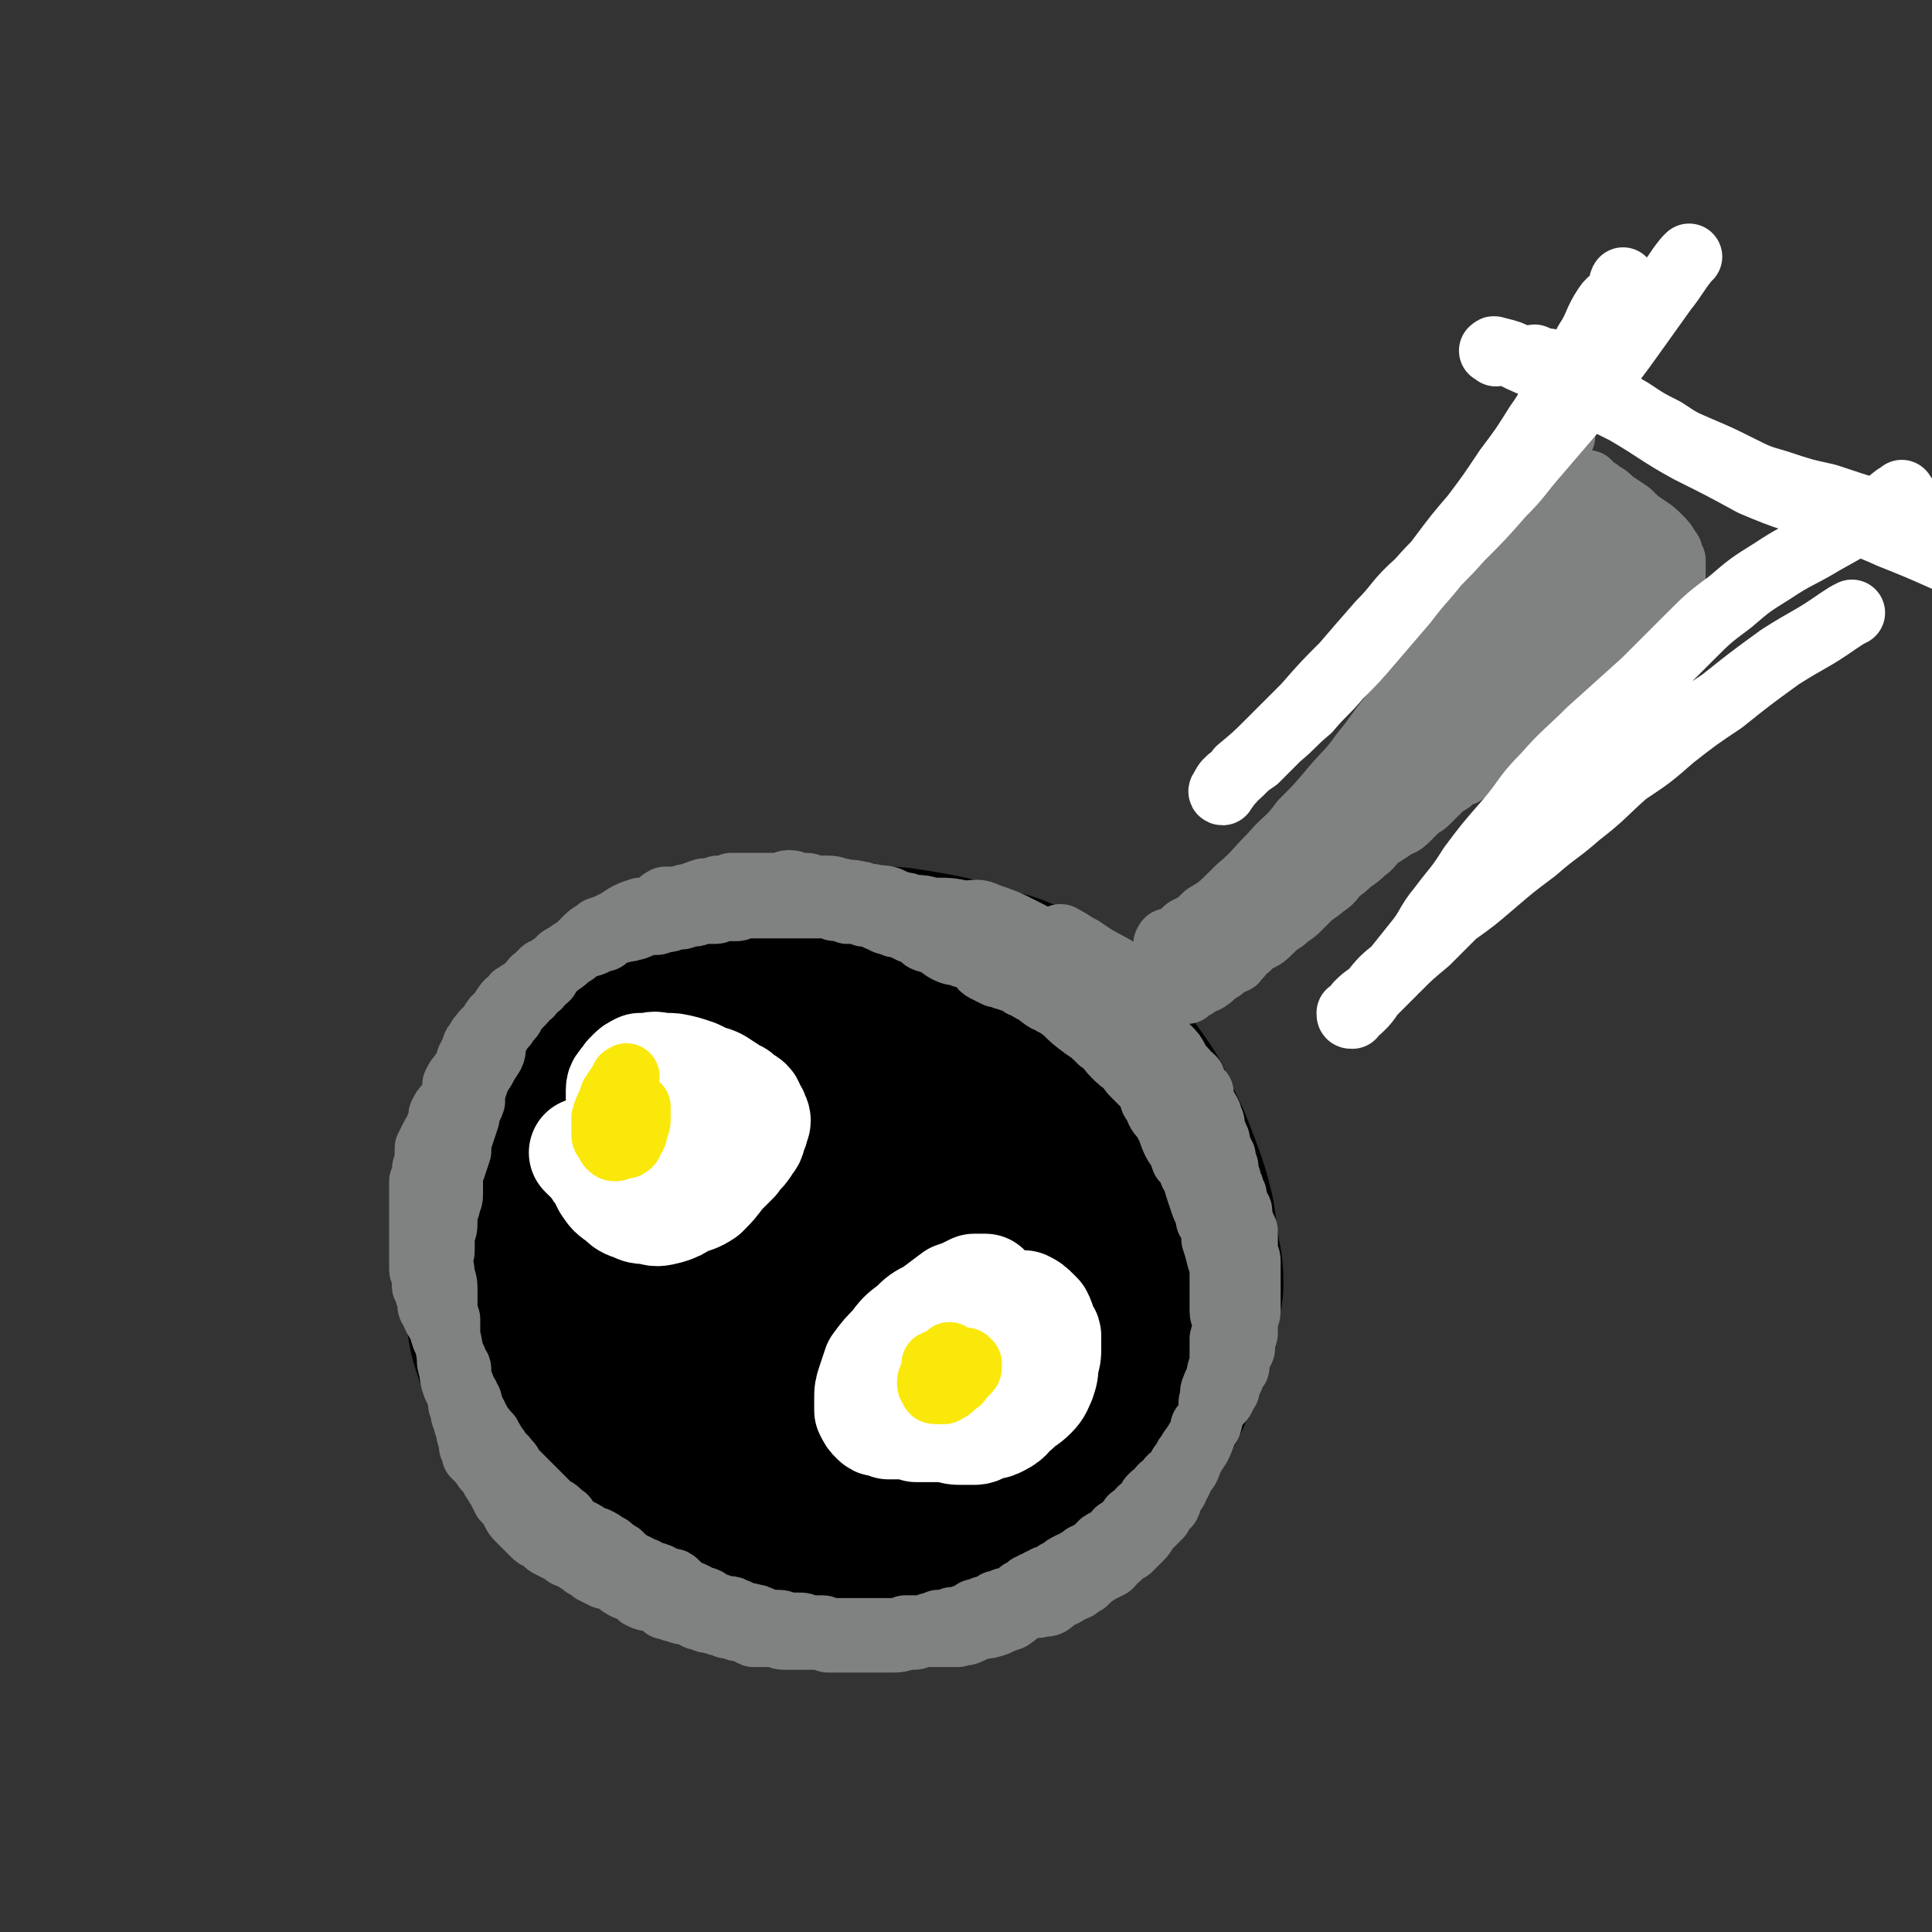
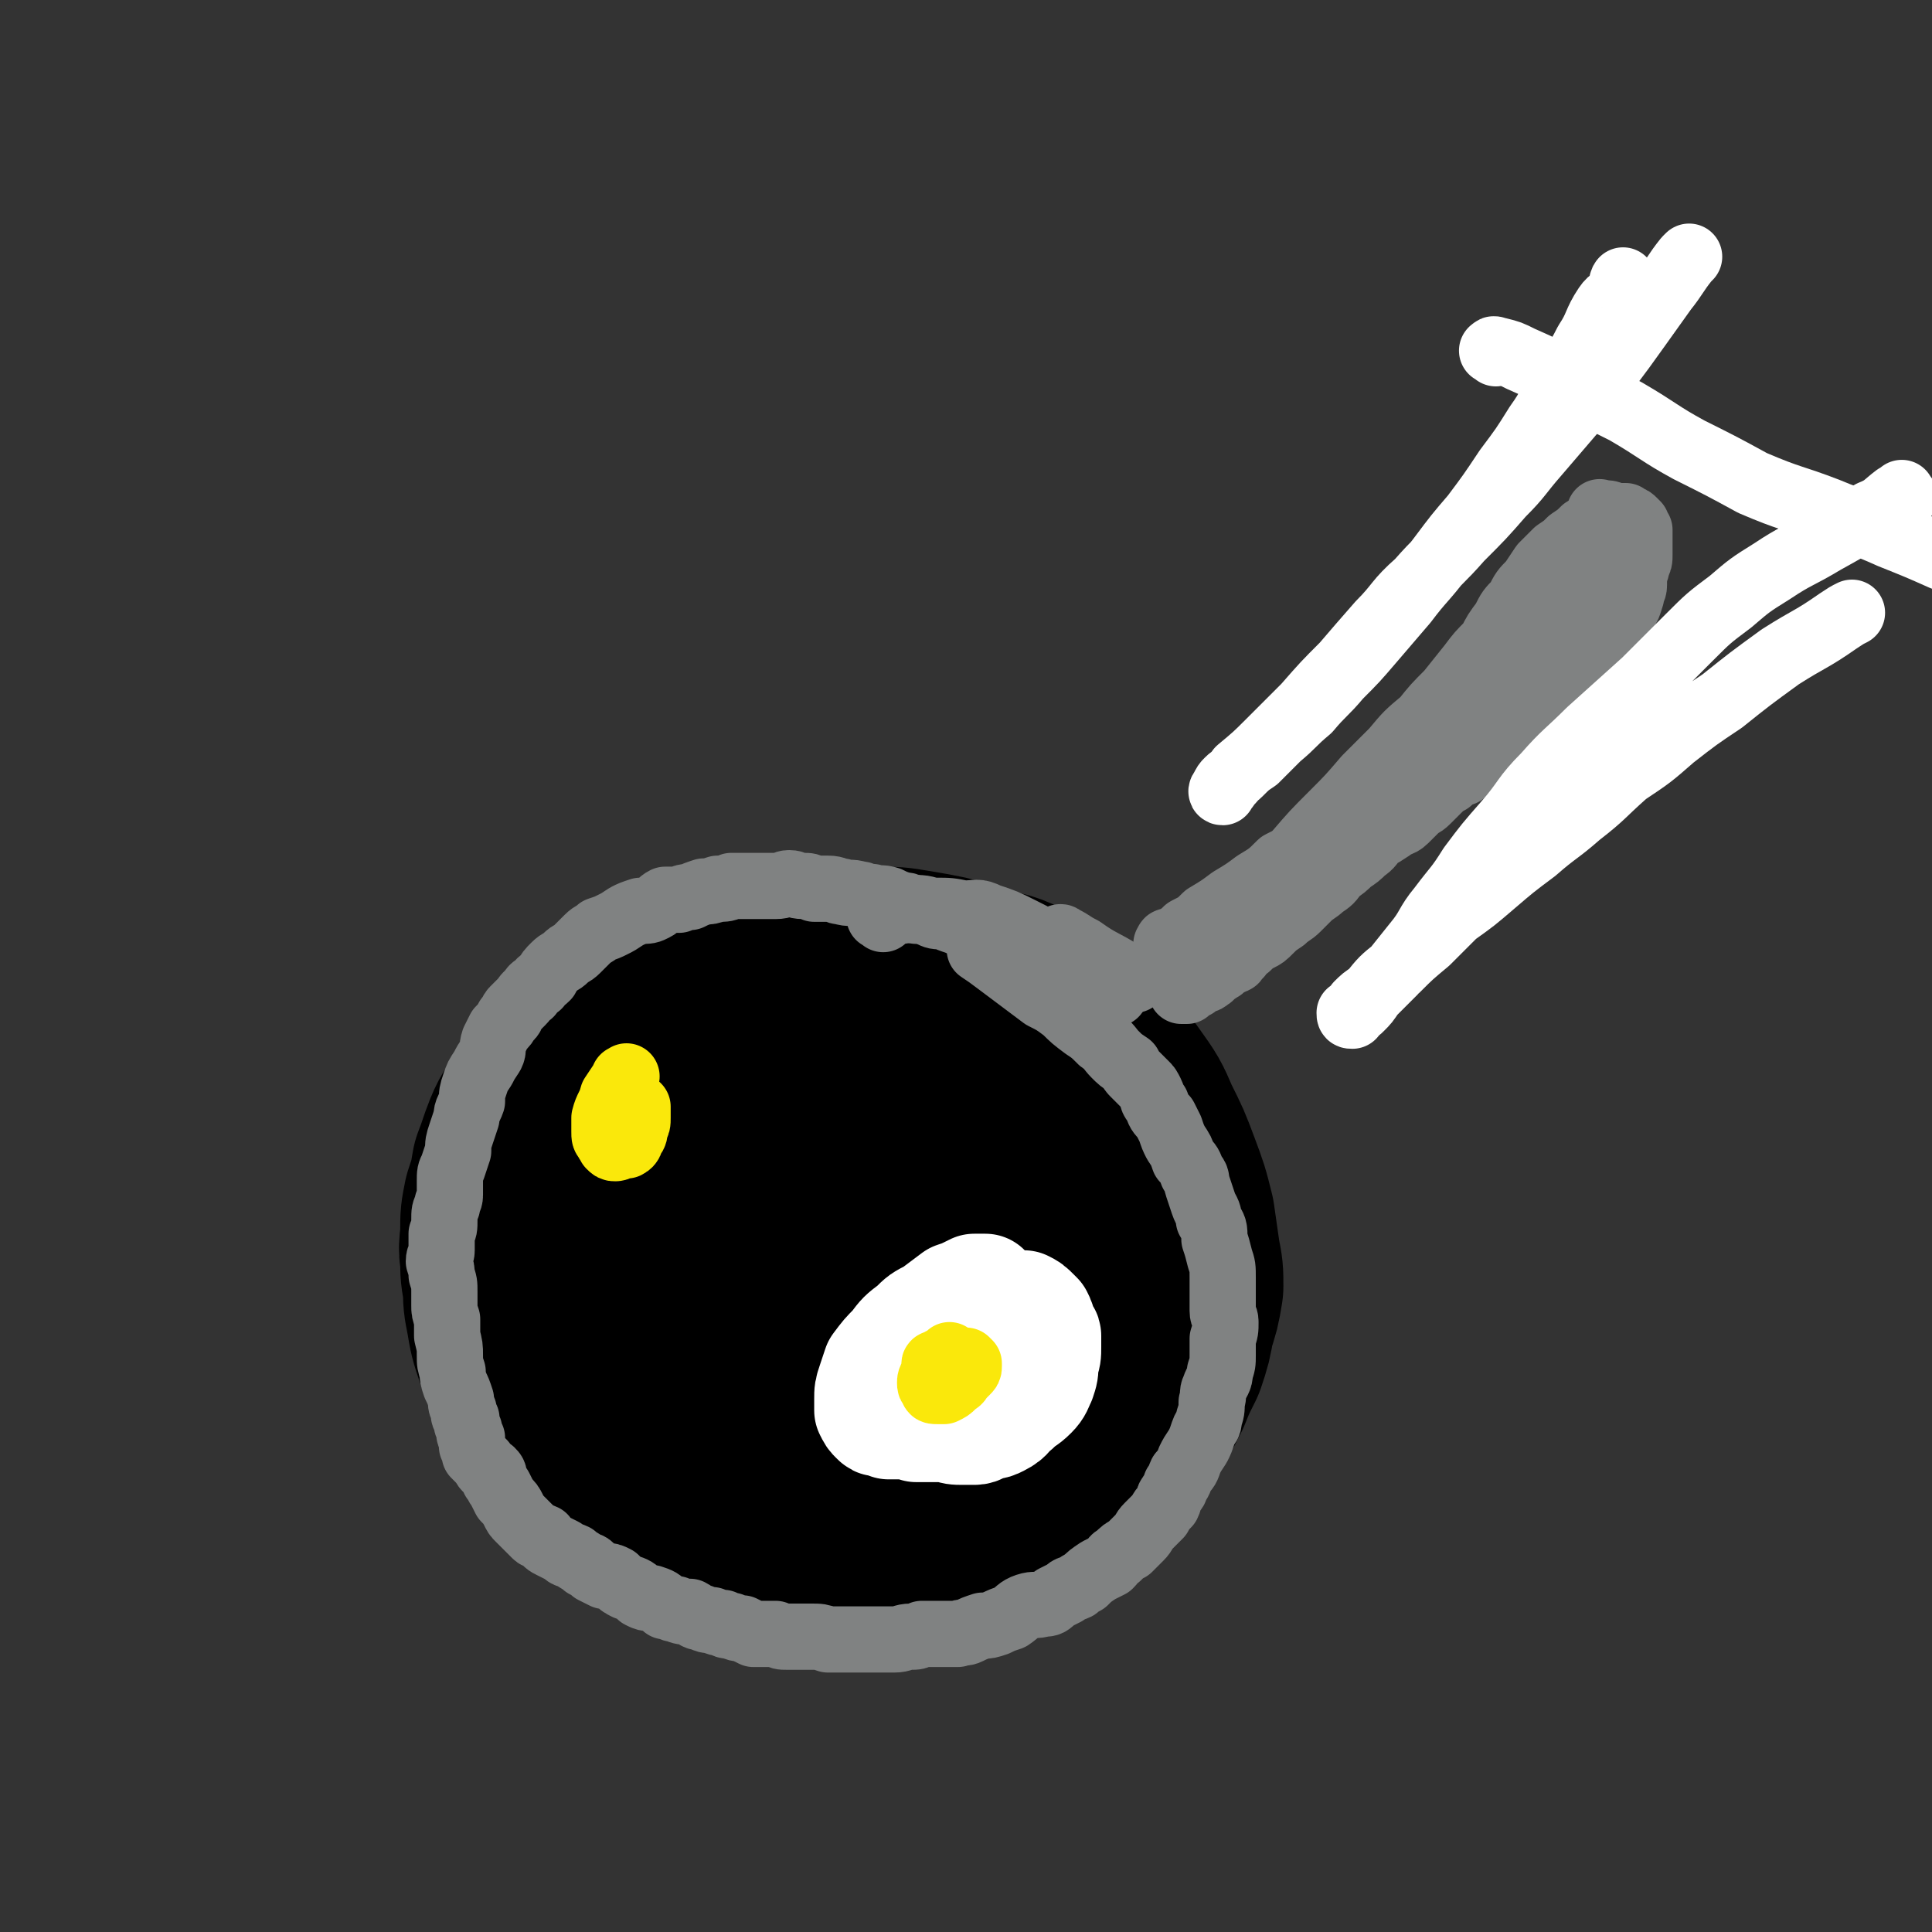
<svg xmlns="http://www.w3.org/2000/svg" viewBox="0 0 700 700" version="1.1">
  <rect x="0" y="0" width="700" height="700" fill="#333333" stroke="none" />
  <g fill="none" stroke="#000000" stroke-width="80" stroke-linecap="round" stroke-linejoin="round">
    <path d="M388,377c-1,-1 -1,-1 -1,-1 -1,-1 0,-1 0,-1 0,0 -1,0 -1,0 -1,0 -1,-1 -1,-1 -2,-1 -2,-1 -4,-1 -3,-2 -3,-2 -6,-4 -4,-2 -4,-2 -8,-4 -6,-3 -6,-2 -13,-4 -6,-2 -6,-2 -13,-4 -5,-1 -5,-1 -11,-2 -6,-1 -6,-1 -13,-1 -6,-1 -6,-1 -13,-1 -6,-1 -6,0 -11,0 -5,0 -5,0 -11,0 -6,1 -6,1 -13,3 -7,2 -7,2 -14,4 -7,3 -7,3 -13,5 -7,3 -7,3 -14,7 -5,3 -5,3 -9,7 -5,4 -5,4 -9,8 -3,3 -3,4 -6,8 -3,4 -3,4 -6,9 -2,4 -3,4 -5,9 -2,5 -2,6 -4,11 -1,6 -1,6 -3,12 -1,5 -1,5 -1,10 0,5 -1,5 0,10 0,5 0,5 1,10 0,5 0,5 1,10 1,6 1,6 3,12 2,4 2,4 4,9 2,4 2,4 5,9 2,4 2,4 5,8 3,4 3,4 7,8 4,4 5,3 9,7 5,4 5,4 11,7 6,4 5,4 11,7 7,4 7,4 13,6 7,3 7,3 13,5 8,2 8,2 16,3 7,1 8,1 15,2 7,0 7,0 15,0 7,0 7,0 14,-1 8,-1 8,-1 16,-3 8,-3 8,-3 15,-7 7,-3 7,-3 14,-8 7,-4 7,-4 14,-9 5,-4 5,-4 10,-9 5,-5 6,-4 10,-10 4,-5 4,-5 7,-11 2,-5 2,-5 5,-11 2,-6 2,-6 3,-12 2,-6 2,-6 3,-12 0,-5 0,-5 -1,-10 -1,-7 -1,-7 -2,-14 -2,-8 -2,-8 -5,-16 -3,-8 -3,-8 -7,-16 -3,-7 -3,-7 -8,-14 -5,-7 -5,-7 -11,-13 -5,-5 -5,-5 -11,-9 -6,-4 -6,-4 -13,-7 -7,-3 -7,-3 -14,-4 -8,-2 -9,-2 -17,-3 -8,-1 -8,-2 -17,-2 -10,1 -11,1 -21,4 -11,2 -11,2 -22,6 -10,4 -10,4 -19,9 -8,5 -9,5 -16,11 -6,6 -6,6 -11,12 -4,7 -4,7 -7,14 -4,8 -4,8 -6,16 -1,7 -1,7 0,14 0,7 0,7 2,13 3,7 3,7 7,14 5,9 4,10 10,18 6,7 6,8 12,14 7,6 7,6 15,10 7,5 7,5 16,9 9,3 9,3 18,5 10,2 10,2 19,2 8,0 8,0 16,-2 8,-2 8,-2 16,-5 8,-3 8,-3 15,-7 7,-4 7,-4 13,-9 5,-4 6,-5 9,-10 4,-6 4,-6 6,-12 2,-6 2,-7 1,-13 -2,-8 -2,-8 -6,-16 -4,-9 -4,-9 -11,-17 -7,-9 -7,-9 -16,-17 -8,-8 -8,-8 -17,-13 -9,-6 -9,-6 -19,-10 -7,-3 -7,-3 -16,-4 -7,-1 -7,-1 -14,1 -7,1 -8,1 -14,5 -7,3 -7,3 -12,8 -7,7 -7,7 -12,15 -4,8 -4,8 -7,16 -2,8 -3,8 -3,15 0,7 0,8 1,14 2,6 2,6 5,11 4,6 4,6 8,11 6,5 6,6 13,9 7,4 8,4 15,5 7,0 8,0 15,-1 7,-2 7,-2 13,-5 7,-4 7,-4 13,-10 5,-5 6,-5 10,-11 3,-6 3,-6 5,-13 2,-6 2,-7 1,-13 0,-5 0,-5 -2,-10 -2,-5 -3,-5 -7,-8 -6,-4 -7,-4 -13,-6 -7,-1 -7,-1 -14,0 -7,0 -7,0 -14,3 -7,2 -7,3 -14,7 -6,3 -6,3 -11,8 -4,5 -4,5 -6,11 -1,5 -1,5 0,10 0,3 -1,3 1,6 1,2 1,3 4,4 4,2 5,3 10,3 6,1 6,1 12,0 7,-2 7,-2 14,-5 7,-3 7,-3 13,-7 5,-2 5,-3 9,-6 3,-3 3,-3 5,-7 2,-2 2,-3 3,-5 0,-1 -1,-2 -1,-2 -1,-1 -2,-1 -3,-1 -2,0 -3,0 -5,0 -2,0 -2,0 -5,0 -2,0 -2,0 -5,0 -3,0 -3,0 -5,1 -3,1 -3,1 -6,2 -2,2 -2,2 -4,3 -2,1 -2,1 -4,3 -1,2 0,2 -1,4 -1,2 -1,2 -1,4 0,3 0,3 1,6 1,3 1,3 1,5 1,1 1,1 1,2 " />
  </g>
  <g fill="none" stroke="#808282" stroke-width="24" stroke-linecap="round" stroke-linejoin="round">
    <path d="M424,343c-1,-1 -2,-1 -1,-1 0,-1 0,-1 1,-1 1,0 1,0 2,-1 2,-1 2,-1 4,-3 4,-2 4,-2 7,-5 5,-3 5,-3 9,-6 5,-3 5,-3 9,-6 5,-3 5,-3 9,-7 6,-3 6,-3 11,-7 4,-3 4,-3 8,-7 5,-4 5,-4 9,-8 4,-3 4,-3 7,-6 3,-4 3,-4 7,-8 3,-3 3,-3 6,-6 3,-4 3,-4 6,-7 3,-4 3,-4 6,-8 2,-3 2,-3 4,-7 2,-4 2,-4 5,-8 3,-4 3,-4 7,-8 2,-4 2,-4 5,-8 2,-4 2,-4 5,-7 2,-4 2,-4 5,-7 2,-3 2,-3 4,-6 3,-3 3,-3 5,-5 3,-2 3,-2 5,-4 3,-2 3,-2 5,-4 2,-1 2,-1 3,-2 2,-1 2,-1 4,-1 1,-1 1,-2 3,-2 1,0 2,0 3,0 1,0 1,0 2,0 0,0 0,0 1,1 1,0 1,0 2,1 0,0 0,0 1,1 0,1 0,1 1,2 0,0 0,0 0,1 0,1 0,2 0,3 0,1 0,1 0,2 0,1 0,1 0,3 0,2 0,2 -1,4 0,2 -1,2 -1,4 -1,2 0,2 -1,4 0,2 0,2 -1,4 -1,2 0,2 -2,4 -1,2 -1,2 -3,5 -2,2 -2,2 -4,5 -2,2 -1,3 -3,5 -2,3 -1,3 -4,6 -2,2 -2,2 -4,4 -2,2 -2,2 -5,5 -1,2 -1,2 -3,4 -2,2 -3,2 -5,4 -2,2 -2,2 -4,4 -2,2 -2,2 -4,3 -2,1 -2,1 -4,3 -2,2 -3,2 -5,4 -3,1 -3,1 -5,3 -3,2 -3,2 -5,4 -3,1 -3,1 -5,3 -2,1 -2,1 -4,3 -2,2 -2,2 -4,4 -2,2 -2,1 -4,3 -2,2 -2,2 -4,4 -2,2 -3,1 -5,3 -3,2 -3,2 -5,3 -3,3 -2,3 -5,5 -2,2 -2,2 -5,4 -2,2 -2,2 -5,4 -2,3 -2,3 -5,5 -2,2 -3,2 -5,4 -2,2 -2,2 -4,4 -2,2 -3,2 -5,4 -3,2 -3,2 -5,4 -2,2 -2,2 -4,3 -2,1 -2,1 -4,3 -2,1 -2,1 -3,3 -2,1 -1,2 -2,2 -2,1 -2,1 -3,1 -2,1 -1,2 -2,2 -1,1 -2,1 -2,1 -2,1 -1,2 -2,2 -1,1 -1,1 -2,1 -2,1 -2,1 -3,2 0,0 0,0 -1,0 -1,1 -1,1 -1,1 -1,0 -1,0 -1,1 -1,0 -1,0 -1,0 -1,0 -1,0 -1,0 0,0 1,0 2,-1 1,-2 1,-2 2,-4 3,-4 3,-4 6,-8 5,-6 4,-6 9,-11 5,-7 5,-7 11,-13 6,-7 6,-7 12,-13 6,-7 6,-7 13,-14 6,-6 6,-6 12,-13 5,-5 5,-5 10,-10 5,-6 5,-6 11,-11 4,-5 4,-5 9,-10 4,-5 4,-5 8,-10 5,-5 5,-5 9,-10 5,-4 5,-4 9,-9 4,-4 4,-4 8,-8 3,-4 4,-3 7,-6 3,-2 3,-2 5,-5 2,-1 2,-1 3,-2 1,-1 1,-1 2,-2 1,0 1,0 2,0 0,0 1,0 0,0 0,1 0,1 -1,3 -1,3 -1,3 -2,6 -3,6 -3,6 -5,11 -3,5 -3,5 -6,11 -2,4 -3,4 -6,9 -2,4 -2,4 -6,8 -3,4 -3,4 -6,8 -4,5 -4,5 -8,9 -5,6 -5,6 -10,11 -6,5 -6,6 -12,11 -6,5 -6,5 -12,9 -6,4 -6,3 -12,7 -5,4 -5,3 -10,7 -5,3 -5,4 -9,7 -1,1 -1,1 -2,2 " />
    <path d="M581,187c-1,-1 -1,-1 -1,-1 -1,-1 0,0 0,0 0,0 1,0 1,0 1,0 1,0 1,0 2,0 2,1 3,2 1,1 1,1 2,2 1,2 1,2 2,4 0,2 0,2 1,4 0,2 1,2 1,5 1,2 1,2 1,5 0,2 0,2 0,4 0,2 -1,2 -1,4 -1,3 -1,4 -3,6 -2,4 -2,5 -5,8 -3,5 -4,4 -8,8 -4,3 -4,3 -8,6 -4,4 -4,4 -9,7 -6,4 -6,4 -11,7 -6,3 -7,2 -13,6 -7,5 -6,5 -13,10 -6,5 -6,5 -12,9 -5,3 -5,3 -9,7 -1,0 0,0 -1,1 " />
-     <path d="M572,176c-1,-1 -2,-1 -1,-1 0,-1 0,0 1,0 1,0 1,0 3,0 1,0 0,1 1,1 2,2 2,1 4,3 2,1 2,1 4,3 3,2 3,2 6,4 3,3 3,3 6,5 3,2 3,2 5,4 2,2 2,2 3,4 1,1 1,1 1,2 0,1 0,1 1,2 0,1 0,1 0,2 0,1 0,1 0,2 0,3 0,3 -1,5 -1,2 -1,2 -2,4 -2,3 -3,3 -5,6 -3,4 -3,4 -6,8 -4,5 -4,5 -8,8 -5,4 -6,4 -11,8 -6,4 -6,4 -11,8 -6,4 -6,4 -11,7 -6,3 -6,2 -11,5 -5,3 -5,3 -9,5 0,1 0,1 -1,1 " />
-     <path d="M566,158c-1,-1 -1,-2 -1,-1 -1,0 0,0 0,1 -1,2 -2,2 -3,4 -2,5 -2,5 -4,10 -2,7 -3,7 -5,14 -3,6 -2,6 -6,12 -4,8 -5,7 -10,15 -6,9 -6,9 -12,17 -5,8 -5,8 -11,15 -5,8 -5,8 -10,15 -5,6 -5,7 -10,13 -5,7 -5,6 -11,13 -5,6 -5,6 -11,12 -5,7 -6,6 -11,12 -6,6 -6,7 -12,12 -6,6 -6,6 -12,11 -5,5 -5,5 -10,10 -5,4 -5,4 -9,9 -1,1 -1,1 -2,2 " />
  </g>
  <g fill="none" stroke="#FFFFFF" stroke-width="24" stroke-linecap="round" stroke-linejoin="round">
    <path d="M589,103c-1,-1 -1,-2 -1,-1 -1,1 0,2 -1,4 -2,3 -3,2 -5,5 -4,6 -3,7 -7,13 -4,8 -5,8 -9,15 -5,8 -4,8 -9,15 -5,8 -5,8 -11,16 -6,9 -6,9 -12,17 -6,7 -6,7 -12,15 -6,8 -7,8 -13,16 -6,7 -6,7 -12,14 -6,7 -6,7 -12,13 -5,6 -6,6 -11,12 -6,5 -5,5 -11,10 -4,4 -4,4 -8,8 -3,2 -3,2 -6,5 -2,2 -2,1 -4,3 -1,1 -1,1 -2,3 0,0 -1,1 0,1 0,-1 1,-1 2,-3 2,-2 2,-2 4,-5 6,-5 6,-5 11,-10 7,-7 7,-7 13,-13 7,-8 7,-8 14,-15 6,-7 6,-7 13,-15 7,-7 6,-8 14,-15 7,-8 8,-8 15,-16 8,-8 8,-8 15,-16 7,-7 6,-7 13,-15 6,-7 6,-7 12,-14 7,-8 7,-8 13,-16 6,-8 6,-8 11,-15 5,-7 5,-7 10,-14 4,-5 4,-6 8,-11 0,0 0,0 1,-1 " />
-     <path d="M557,131c-1,-1 -2,-1 -1,-1 0,-1 0,0 1,0 2,1 2,1 4,1 3,2 3,2 6,4 5,3 5,3 11,6 7,4 6,4 13,8 6,4 6,4 12,7 6,4 6,4 13,7 7,3 7,3 13,6 8,4 8,4 15,6 9,3 9,3 18,5 15,5 15,5 31,9 5,2 5,2 10,3 " />
    <path d="M542,128c-1,-1 -2,-1 -1,-1 0,-1 1,0 2,0 4,1 4,1 8,3 9,4 9,4 18,9 10,5 10,5 20,10 12,7 12,8 23,14 12,6 12,6 23,12 14,6 14,5 27,10 12,5 12,4 23,9 10,4 10,4 19,8 3,1 3,1 5,2 " />
    <path d="M690,180c-1,-1 -1,-2 -1,-1 -1,0 -1,1 -2,1 -4,3 -4,4 -9,6 -8,5 -8,5 -17,10 -10,6 -10,5 -19,11 -8,5 -8,5 -15,11 -8,6 -8,6 -15,13 -8,8 -8,8 -16,16 -10,9 -10,9 -20,18 -8,8 -9,8 -16,16 -8,8 -7,9 -14,17 -7,8 -7,8 -13,16 -5,8 -5,7 -11,15 -5,6 -4,7 -9,13 -4,5 -4,5 -8,10 -4,4 -4,4 -8,8 -2,3 -2,3 -4,5 -1,1 -1,1 -3,2 0,0 -1,0 -1,0 0,1 0,1 1,1 0,0 0,-1 0,-1 1,-2 1,-1 2,-3 2,-2 2,-2 5,-4 4,-5 4,-5 9,-9 5,-5 5,-5 11,-10 5,-5 5,-5 10,-10 7,-5 7,-5 14,-11 7,-6 7,-6 15,-12 8,-7 8,-6 16,-13 9,-7 8,-7 17,-15 9,-6 9,-6 17,-13 9,-7 9,-7 18,-13 10,-8 10,-8 21,-16 11,-7 11,-6 21,-13 3,-2 3,-2 5,-3 " />
  </g>
  <g fill="none" stroke="#808282" stroke-width="24" stroke-linecap="round" stroke-linejoin="round">
-     <path d="M413,368c-1,-1 -1,-1 -1,-1 -1,-1 0,0 0,0 0,0 0,0 0,0 0,0 0,0 0,0 -1,-1 0,0 0,0 0,0 0,0 0,0 0,0 0,0 0,0 -1,-1 0,0 0,0 0,0 1,0 1,0 0,0 0,1 1,1 0,0 0,0 1,1 0,0 0,0 0,0 1,1 1,2 1,2 2,3 2,3 4,5 1,2 1,2 3,4 2,2 2,2 3,4 1,2 1,2 3,4 1,2 1,1 3,3 0,1 0,1 1,3 0,1 1,1 2,2 0,1 0,1 0,2 1,2 1,2 1,3 1,1 1,1 2,3 0,0 0,0 0,1 0,0 0,0 0,1 0,0 1,0 1,1 0,1 0,1 0,1 0,2 0,2 1,3 0,1 0,0 0,1 1,1 1,1 1,2 0,1 0,1 1,3 0,1 0,1 1,2 0,1 0,1 0,2 0,1 1,1 1,2 0,1 0,1 0,1 0,1 0,1 0,2 1,1 1,1 1,2 0,1 0,1 0,1 1,1 1,1 1,2 0,1 0,1 1,2 0,0 0,0 0,1 0,1 0,1 0,1 1,1 1,2 1,2 0,1 1,1 1,2 0,1 0,1 0,2 0,1 0,1 0,1 1,1 1,2 1,2 0,1 0,1 1,2 0,1 0,1 0,2 0,1 0,1 0,2 0,0 0,0 0,1 0,1 0,1 0,2 0,1 0,1 0,1 1,2 1,2 1,3 0,1 0,1 0,3 0,1 0,1 0,2 0,1 0,1 0,3 0,1 0,1 0,2 0,1 0,1 0,2 0,1 0,1 0,2 0,1 0,1 0,2 0,1 0,1 0,2 0,2 -1,2 -1,3 0,1 0,1 0,2 0,2 0,2 0,3 0,1 -1,1 -1,2 0,2 0,2 0,3 0,1 0,1 -1,2 0,1 -1,1 -1,2 0,1 0,2 0,3 0,1 -1,0 -1,1 -1,1 -1,1 -1,3 -1,1 -1,1 -1,2 -1,2 0,2 -1,3 -1,1 -1,1 -1,2 -1,2 -1,1 -2,2 -1,1 -1,1 -1,2 -1,1 -1,1 -1,2 -1,1 0,1 -1,3 0,1 0,1 -1,1 0,1 -1,1 -1,1 0,1 0,1 0,2 0,1 -1,1 -1,2 -1,1 -1,1 -1,1 -1,1 0,2 -1,3 0,0 -1,0 -1,0 -1,1 0,2 -1,2 0,1 -1,1 -1,1 0,1 0,1 0,2 0,0 -1,0 -1,0 -1,1 -1,1 -2,3 0,1 0,1 -1,2 -1,0 -1,0 -2,1 0,0 0,1 -1,2 0,0 0,0 -1,1 -1,0 -1,0 -1,0 -1,1 -1,2 -2,3 0,0 -1,0 -1,0 -1,1 -1,1 -1,1 -1,2 -1,2 -2,3 0,0 0,0 -1,1 -1,0 -1,1 -2,2 0,0 0,0 -1,1 -1,0 -1,0 -1,1 -1,0 -1,1 -1,1 -1,2 -1,2 -3,3 0,0 0,0 -1,0 -1,1 -1,2 -1,2 -1,1 -1,1 -2,1 -1,1 -2,1 -2,1 -2,1 -1,2 -3,3 0,0 0,0 -1,1 -1,0 -1,0 -1,0 -1,1 -1,1 -2,1 -1,1 -1,1 -1,1 -1,1 -1,1 -2,1 -1,1 -1,1 -2,1 -2,1 -2,1 -3,2 -1,1 -1,1 -2,1 -1,1 -1,1 -3,2 0,0 0,0 -1,0 -1,1 -1,1 -2,1 -1,1 -1,1 -2,1 -1,1 -1,1 -2,1 -1,1 -1,1 -2,2 0,0 0,0 -1,0 -1,1 -1,1 -2,2 0,0 0,0 -2,1 -1,0 -1,0 -2,0 -1,1 -2,1 -3,1 0,0 0,0 -1,1 -1,0 -1,0 -2,1 0,0 -1,0 -1,0 -1,0 -1,0 -2,1 0,0 -1,0 -1,0 -1,0 -1,0 -1,1 -1,0 -1,0 -1,0 -1,1 -1,1 -2,1 -1,0 -1,0 -2,1 0,0 -1,0 -2,0 0,0 -1,0 -1,0 -1,1 -1,1 -2,1 -1,0 -1,0 -1,0 -1,0 -1,0 -2,0 -1,1 -1,1 -2,1 -1,0 -1,0 -1,0 -1,1 -1,1 -2,1 -1,0 -1,0 -2,0 -1,0 -1,0 -2,0 -2,0 -2,0 -3,0 -1,1 -1,1 -3,1 -1,0 -1,0 -2,0 -1,0 -1,0 -2,0 -2,0 -2,0 -3,0 -1,0 -1,0 -1,0 -2,0 -2,0 -4,0 0,0 0,0 -1,0 -2,0 -2,0 -4,0 -1,0 -1,0 -3,0 -1,0 -1,0 -1,0 -2,0 -2,0 -4,0 -1,0 -1,-1 -2,-1 -3,0 -3,0 -5,0 -2,-1 -2,-1 -4,-1 -2,0 -2,0 -4,0 -1,0 -1,-1 -3,-1 -2,0 -2,0 -4,0 -1,0 -1,-1 -2,-1 -2,-1 -2,-1 -3,-1 -2,-1 -2,0 -4,-1 -1,0 -1,0 -2,-1 -2,0 -1,-1 -3,-1 -1,0 -1,0 -2,0 -2,0 -1,0 -2,-1 -1,0 -1,0 -3,-1 -1,0 -1,-1 -1,-1 -2,-1 -2,0 -3,-1 -1,0 -1,-1 -2,-1 -1,-1 -1,0 -3,-1 -1,-1 -1,-1 -2,-2 0,0 0,0 -1,-1 -1,-1 -1,-1 -2,-1 -2,-1 -2,0 -3,-1 -1,0 -1,-1 -2,-1 -2,-1 -2,0 -3,-1 -1,0 -1,-1 -2,-1 -2,-1 -2,-1 -4,-2 -1,0 -1,0 -2,-1 -1,-1 -1,-1 -2,-2 -1,-1 -1,-1 -2,-1 -1,-1 -1,-1 -2,-2 -1,-1 -1,0 -2,-1 -1,-1 -1,-1 -3,-2 -1,0 -1,0 -3,-1 -1,-1 -1,-1 -3,-2 -1,0 -1,0 -3,-2 -1,0 -1,-1 -2,-2 -1,-1 0,-1 -1,-1 -1,-1 -1,-1 -2,-2 -1,-1 -2,-1 -3,-2 -1,0 0,0 -1,-1 -1,-1 -1,-1 -2,-2 -1,-1 -1,-1 -2,-2 -1,-1 -1,-1 -2,-2 -2,-2 -2,-2 -3,-3 -1,-1 -1,-1 -2,-2 0,0 -1,0 -1,-1 -1,-1 -1,-2 -2,-3 -1,-1 -1,-1 -1,-1 -1,-2 -2,-1 -3,-3 0,-1 0,-1 -1,-2 -1,-2 -1,-2 -2,-3 0,-1 0,-1 -1,-1 -1,-1 -1,-1 -1,-2 -1,-1 -1,-1 -2,-3 -1,0 -1,-1 -1,-2 -1,-1 -1,0 -1,-2 -1,-1 0,-1 -1,-2 0,-2 0,-1 -1,-3 0,-1 -1,0 -1,-2 -1,-1 0,-1 -1,-2 0,-2 -1,-1 -1,-2 0,-2 0,-2 0,-4 0,-1 -1,0 -1,-1 -1,-2 0,-2 -1,-3 0,-1 -1,-1 -1,-2 -1,-2 0,-2 -1,-4 0,-1 -1,-1 -1,-2 -1,-2 0,-2 -1,-3 0,-2 0,-1 -1,-2 0,-1 -1,-1 -1,-2 -1,-1 0,-1 -1,-2 0,-1 -1,-1 -1,-2 0,-1 0,-1 0,-2 0,-2 -1,-1 -1,-3 0,0 0,0 0,-1 0,-1 -1,-1 -1,-1 0,-1 0,-1 0,-2 0,-1 0,-2 0,-2 0,-2 -1,-1 -1,-2 0,-2 0,-2 0,-4 0,-1 0,-1 0,-2 0,-2 0,-2 0,-3 0,-1 0,-1 0,-3 0,-1 0,-1 0,-2 0,-1 0,-1 0,-2 0,-1 0,-1 0,-2 0,-2 0,-2 0,-4 0,-1 0,-1 0,-2 0,-1 0,-1 0,-3 0,-1 0,-1 0,-3 0,-1 0,-1 0,-2 1,-2 1,-2 1,-3 0,-2 0,-2 1,-4 0,-1 0,-1 0,-2 0,-1 0,-1 0,-3 1,-2 1,-2 2,-4 1,-2 2,-2 2,-4 1,-2 1,-2 1,-4 1,-2 1,-2 2,-3 2,-2 2,-2 3,-4 0,-2 0,-2 0,-4 1,-2 1,-2 2,-3 1,-2 2,-2 2,-3 1,-2 1,-2 1,-3 1,-2 1,-2 2,-4 0,-1 0,-1 1,-2 1,-2 1,-2 2,-3 1,-2 2,-1 2,-2 2,-2 1,-2 2,-3 1,-2 2,-1 2,-2 2,-2 1,-2 2,-3 1,-2 2,-2 3,-3 1,-1 0,-1 1,-1 2,-2 2,-1 3,-2 1,-1 1,-1 2,-2 2,-1 1,-2 2,-2 2,-2 2,-2 3,-3 1,0 1,0 2,-1 1,-1 2,-1 2,-1 2,-1 1,-2 3,-3 1,0 1,0 2,-1 1,-1 1,-1 3,-2 1,-1 1,-1 3,-2 2,0 2,0 4,-1 2,-1 1,-1 3,-1 1,-1 1,-1 3,-2 1,-1 1,-1 3,-1 2,-1 2,0 4,-1 1,0 1,0 3,-1 1,0 1,-1 3,-1 1,0 1,0 3,0 1,0 0,-1 2,-1 1,0 1,0 2,0 1,0 1,-1 3,-1 0,0 1,0 2,0 1,0 0,-1 2,-1 1,0 1,0 2,0 2,0 2,-1 3,-1 1,0 2,0 3,0 1,0 1,0 2,0 2,0 1,-1 3,-1 1,0 1,0 2,0 1,0 1,0 3,0 1,0 1,-1 2,-1 2,0 2,0 3,0 1,0 1,0 2,0 2,0 2,0 3,0 1,0 1,0 2,0 2,0 2,0 3,0 1,0 1,0 2,0 2,0 2,0 4,0 2,0 2,0 3,0 2,0 2,0 3,0 1,0 1,0 3,0 2,0 2,0 3,0 2,1 2,1 4,1 2,0 2,0 3,1 1,0 1,0 3,0 1,0 1,0 3,1 2,0 2,0 4,0 1,1 1,2 3,2 1,1 1,1 3,1 1,1 1,1 3,1 2,1 2,1 4,2 3,1 3,1 5,3 2,1 2,0 5,2 1,0 1,1 3,2 2,1 2,1 4,1 2,1 2,1 3,1 2,1 2,1 4,2 2,1 1,2 3,3 2,1 2,1 4,2 2,0 2,1 4,1 2,1 2,1 4,1 1,1 1,2 3,2 1,1 1,1 3,2 0,0 1,0 1,0 2,1 1,2 2,2 1,1 1,1 2,1 1,1 1,1 2,1 1,1 1,1 2,1 1,1 2,1 2,1 1,1 1,1 1,1 " />
    <path d="M394,349c-1,-1 -1,-1 -1,-1 -1,-1 -1,0 -1,0 -1,0 0,-1 -1,-1 -1,0 -1,0 -2,0 -2,0 -2,-1 -3,-1 -3,-1 -3,0 -5,-1 -3,-1 -3,-1 -6,-2 -3,0 -3,-1 -6,-2 -3,-1 -3,-1 -6,-2 -3,-1 -3,-1 -6,-2 -2,-1 -2,-1 -5,-2 -3,0 -3,0 -5,-1 -3,-1 -3,-1 -5,-2 -3,0 -3,0 -5,-1 -3,-1 -3,-1 -5,-1 -3,-1 -2,-2 -5,-2 -3,-1 -3,-1 -5,-2 -3,-1 -3,0 -6,-1 -3,0 -3,-1 -5,-1 -3,-1 -3,0 -6,-1 -2,0 -2,-1 -5,-1 -3,0 -3,0 -5,0 -2,-1 -2,-1 -4,-1 -3,0 -3,-1 -5,-1 -2,0 -2,1 -5,1 -2,0 -2,0 -5,0 -3,0 -3,0 -5,0 -3,0 -3,0 -6,0 -2,1 -2,1 -5,1 -3,1 -3,1 -5,1 -3,1 -3,1 -5,2 -2,0 -2,0 -4,1 -3,0 -3,0 -5,0 -2,1 -2,2 -4,3 -2,1 -2,1 -5,1 -3,1 -3,1 -5,2 -3,2 -3,2 -5,3 -2,1 -2,1 -5,2 -2,2 -2,1 -4,3 -2,2 -2,2 -4,4 -2,2 -2,1 -4,3 -2,2 -2,1 -4,3 -2,2 -2,2 -3,4 -2,2 -2,1 -3,3 -2,1 -2,1 -3,3 -2,1 -1,1 -3,3 -1,1 -1,1 -3,3 -1,1 0,2 -2,3 -1,2 -1,2 -3,4 -1,2 -1,2 -2,4 -1,3 0,3 -1,5 -2,3 -2,3 -3,5 -2,3 -2,3 -3,6 -1,3 -1,3 -1,6 -1,3 -2,3 -2,6 -1,3 -1,3 -2,6 -1,3 -1,3 -1,6 -1,3 -1,3 -2,6 -1,2 -1,2 -1,5 0,2 0,2 0,5 0,2 -1,2 -1,4 -1,2 -1,2 -1,5 0,3 0,3 -1,5 0,3 0,3 0,6 0,2 -1,2 -1,4 1,3 1,3 1,5 1,3 1,3 1,6 0,2 0,2 0,5 0,2 0,2 1,5 0,3 0,3 0,6 1,4 1,4 1,7 0,3 0,3 1,6 0,2 0,2 1,5 1,2 1,2 2,5 0,2 0,2 1,4 0,2 0,2 1,3 0,2 0,2 1,4 0,2 0,2 1,3 0,1 0,1 0,3 1,1 1,2 1,3 2,2 2,2 3,3 1,2 1,2 3,3 1,1 1,1 1,3 1,1 1,2 2,3 1,2 1,2 2,4 2,2 2,2 3,4 1,2 1,2 2,3 2,2 2,2 3,3 1,1 1,1 3,3 1,1 1,0 3,1 1,2 1,2 3,3 2,1 2,1 4,2 2,2 2,1 4,2 2,2 2,1 4,3 2,0 2,1 3,2 2,1 2,1 4,2 2,0 2,0 4,1 2,2 2,2 4,3 3,1 3,1 5,3 2,1 2,1 4,1 3,1 3,1 5,3 2,0 2,1 4,1 2,1 3,1 5,1 2,1 2,2 4,2 2,1 2,1 4,1 2,1 2,1 4,1 1,1 1,1 3,1 2,1 2,1 4,1 2,1 2,1 4,2 2,0 2,0 4,0 2,0 2,0 4,0 2,1 2,1 4,1 3,0 3,0 5,0 2,0 2,0 4,0 3,0 3,0 6,1 2,0 2,0 4,0 3,0 3,0 6,0 2,0 2,0 4,0 3,0 3,0 5,0 2,0 2,0 5,0 3,0 3,-1 6,-1 2,0 2,0 4,-1 3,0 3,0 6,0 3,0 3,0 7,0 2,-1 2,0 4,-1 2,-1 2,-1 5,-2 2,0 2,0 5,-1 2,-1 2,-1 5,-2 3,-2 3,-3 6,-4 3,-1 3,0 6,-1 2,0 2,0 4,-2 2,-1 2,-1 4,-2 2,-2 2,-1 4,-2 1,-1 1,-1 3,-2 2,-2 2,-2 5,-4 2,-1 2,-1 4,-2 2,-2 1,-2 3,-3 2,-2 2,-2 4,-3 2,-2 2,-2 4,-4 2,-2 1,-2 3,-4 2,-2 2,-2 4,-4 1,-2 1,-2 3,-4 1,-2 0,-2 1,-3 1,-2 2,-2 2,-4 2,-2 1,-2 2,-4 2,-2 2,-2 3,-5 1,-2 1,-2 3,-5 1,-2 1,-2 2,-5 1,-3 2,-2 2,-5 1,-3 1,-3 1,-6 1,-3 0,-3 1,-5 1,-3 2,-3 2,-6 1,-3 1,-3 1,-6 0,-3 0,-3 0,-6 1,-3 1,-3 1,-6 0,-2 -1,-2 -1,-4 0,-3 0,-3 0,-6 0,-3 0,-3 0,-6 0,-4 0,-4 -1,-7 -1,-4 -1,-4 -2,-7 0,-4 0,-4 -2,-7 0,-3 -1,-3 -2,-6 -1,-3 -1,-3 -2,-6 -1,-3 0,-3 -2,-5 -1,-3 -1,-3 -3,-5 -1,-3 -1,-3 -3,-6 -1,-2 -1,-2 -2,-5 -1,-2 -1,-2 -2,-4 -2,-2 -2,-2 -3,-5 -2,-2 -1,-2 -2,-4 -1,-2 -1,-2 -2,-3 -2,-2 -2,-2 -4,-4 -1,-1 -1,-1 -2,-3 -3,-2 -3,-2 -5,-4 -2,-2 -2,-3 -5,-5 -3,-3 -3,-3 -6,-5 -4,-3 -4,-3 -7,-6 -4,-3 -4,-3 -8,-5 -4,-3 -4,-3 -8,-6 -4,-3 -4,-3 -8,-6 -4,-3 -4,-3 -7,-5 " />
    <path d="M320,333c-1,-1 -2,-1 -1,-1 0,-1 0,-1 1,-1 1,0 1,0 2,0 2,0 2,-1 4,-1 3,0 3,-1 6,-1 4,0 4,1 7,1 5,0 5,0 10,1 5,0 5,-1 9,1 6,2 6,2 12,5 6,3 6,3 11,7 6,4 6,4 13,8 4,3 4,4 8,7 1,1 1,0 2,1 " />
    <path d="M385,341c-1,-1 -2,-1 -1,-1 0,-1 1,0 1,0 4,2 3,2 7,4 7,5 7,4 15,9 2,1 2,1 4,2 " />
  </g>
  <g fill="none" stroke="#FFFFFF" stroke-width="40" stroke-linecap="round" stroke-linejoin="round">
-     <path d="M213,419c-1,-1 -2,-2 -1,-1 0,0 1,0 2,1 0,0 0,0 0,1 1,1 1,1 1,1 2,2 1,2 3,4 1,2 1,2 2,4 2,3 2,3 5,5 2,2 2,2 5,3 2,1 2,1 5,1 3,1 3,1 7,0 3,-1 3,-1 6,-3 3,-1 4,-1 7,-3 3,-3 3,-3 6,-7 2,-2 2,-2 5,-5 2,-3 2,-2 4,-5 1,-2 2,-2 2,-4 1,-2 1,-2 1,-3 1,-2 1,-2 0,-4 0,-1 -1,0 -1,-1 -1,-1 0,-2 -1,-3 -1,-1 -2,-1 -4,-3 -2,-1 -2,-1 -5,-3 -3,-2 -3,-2 -7,-3 -3,-2 -4,-2 -7,-3 -4,-1 -4,-1 -7,-1 -3,0 -3,-1 -6,0 -2,0 -2,0 -3,0 -2,1 -2,1 -3,2 -2,2 -2,2 -2,3 -1,1 -2,1 -2,3 0,1 0,2 0,3 2,2 2,2 4,4 2,2 2,2 5,5 2,2 2,2 5,4 3,2 3,2 6,3 2,2 2,1 5,3 1,1 2,1 3,3 0,0 0,1 0,2 0,1 -1,1 -2,3 -1,1 -1,1 -3,2 -1,1 -1,2 -3,3 0,1 -1,1 -2,2 -1,0 0,0 -1,1 -1,1 -1,1 -1,1 " />
    <path d="M358,469c-1,-1 -1,-1 -1,-1 -1,-1 0,-1 0,-1 0,0 -1,0 -1,0 -1,0 -1,0 -1,0 -1,0 -1,0 -2,0 -4,2 -4,2 -7,3 -4,3 -4,3 -8,6 -4,2 -4,2 -7,5 -4,3 -4,3 -7,7 -3,3 -3,3 -6,7 -1,3 -1,3 -2,6 -1,3 -1,3 -1,6 0,2 0,2 0,4 1,2 1,2 2,3 1,1 1,1 2,1 2,0 2,0 3,1 2,0 2,0 5,0 2,0 2,0 5,1 3,0 3,0 5,0 3,0 3,0 6,0 3,1 3,1 6,1 2,0 2,0 4,0 2,0 2,-1 5,-2 2,0 2,0 4,-1 4,-2 3,-3 6,-5 3,-3 3,-2 6,-5 2,-2 2,-3 3,-5 1,-3 1,-3 1,-6 1,-3 1,-3 1,-6 0,-2 0,-2 0,-4 0,-1 -1,-1 -2,-3 0,-2 0,-2 -1,-4 -1,-1 -1,-1 -1,-1 -2,-2 -2,-2 -4,-3 -1,0 -1,0 -3,1 -2,0 -2,0 -4,0 0,0 0,0 0,0 " />
    <path d="M340,494c-1,-1 -1,-1 -1,-1 -1,-1 0,0 0,0 1,0 1,0 3,0 0,0 0,0 0,0 " />
  </g>
  <g fill="none" stroke="#FAE80B" stroke-width="24" stroke-linecap="round" stroke-linejoin="round">
    <path d="M340,496c-1,-1 -1,-1 -1,-1 -1,-1 0,-1 0,-1 1,0 1,0 2,0 0,0 0,-1 0,-1 1,0 1,0 2,0 1,0 1,0 2,0 2,0 2,0 3,0 1,0 1,0 2,0 0,0 0,0 1,1 0,0 0,0 0,1 0,1 0,1 -1,2 -1,1 -1,1 -2,2 -1,2 -1,1 -3,3 -1,1 -1,1 -3,2 -1,0 -1,0 -2,0 -2,0 -2,0 -2,-1 -1,-1 -1,-1 -1,-2 0,-1 0,-1 1,-3 1,-2 1,-1 3,-3 1,-2 1,-2 2,-3 1,-1 1,-1 1,-1 " />
    <path d="M224,402c-1,-1 -1,-1 -1,-1 -1,-1 0,0 0,0 0,0 0,0 0,0 0,0 -1,0 0,0 0,-1 0,-1 1,-1 0,0 0,0 1,0 0,0 0,-1 1,-1 0,0 0,0 1,0 1,0 1,0 2,1 1,0 1,0 2,1 0,0 0,0 0,2 0,1 0,1 0,2 0,2 0,2 -1,4 0,1 0,2 -1,3 -1,1 0,2 -2,3 -1,0 -1,0 -2,0 -1,1 -2,1 -2,1 -1,0 -1,0 -2,-1 0,-1 -1,-1 -1,-2 -1,-1 -1,-1 -1,-3 0,-3 0,-3 0,-5 1,-4 2,-4 3,-8 2,-3 2,-3 4,-6 0,-1 0,0 1,-1 " />
  </g>
</svg>